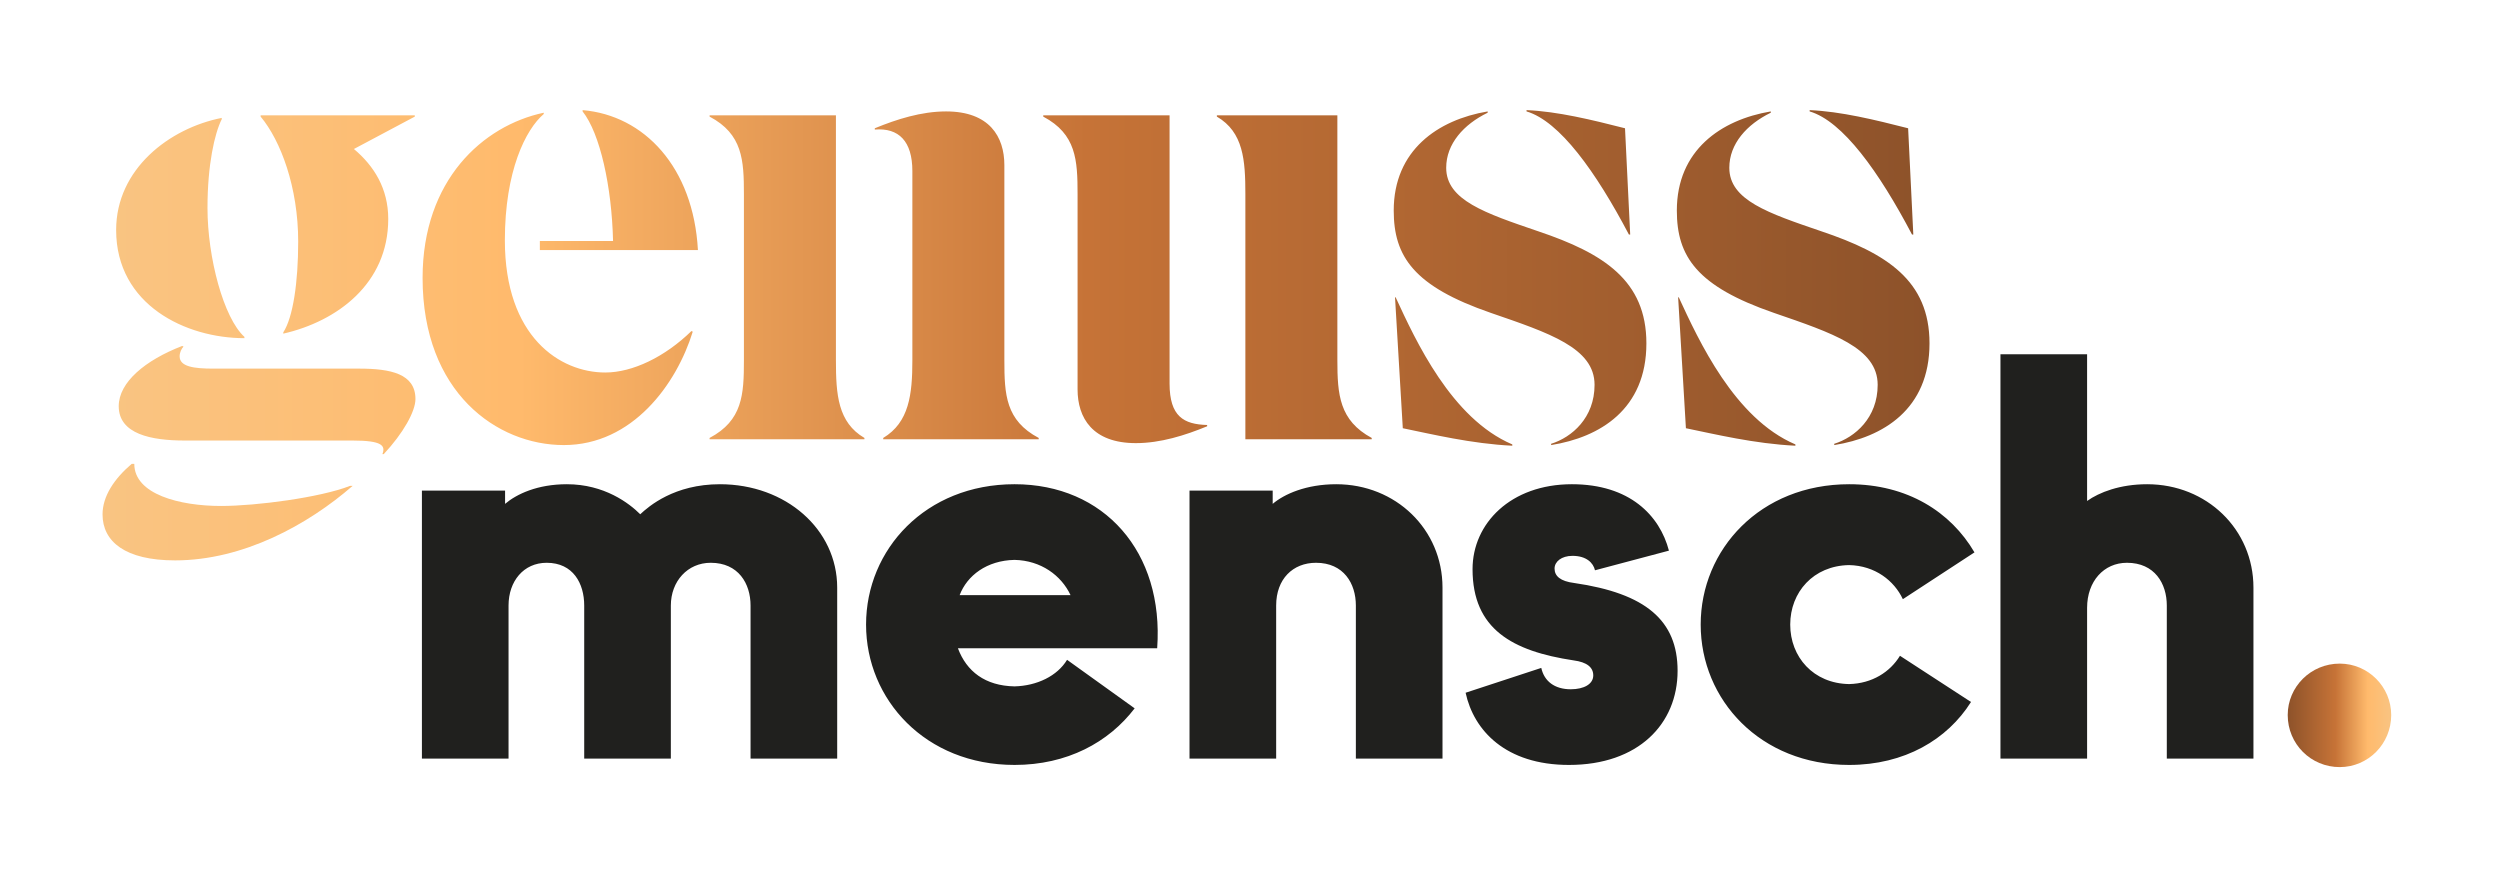
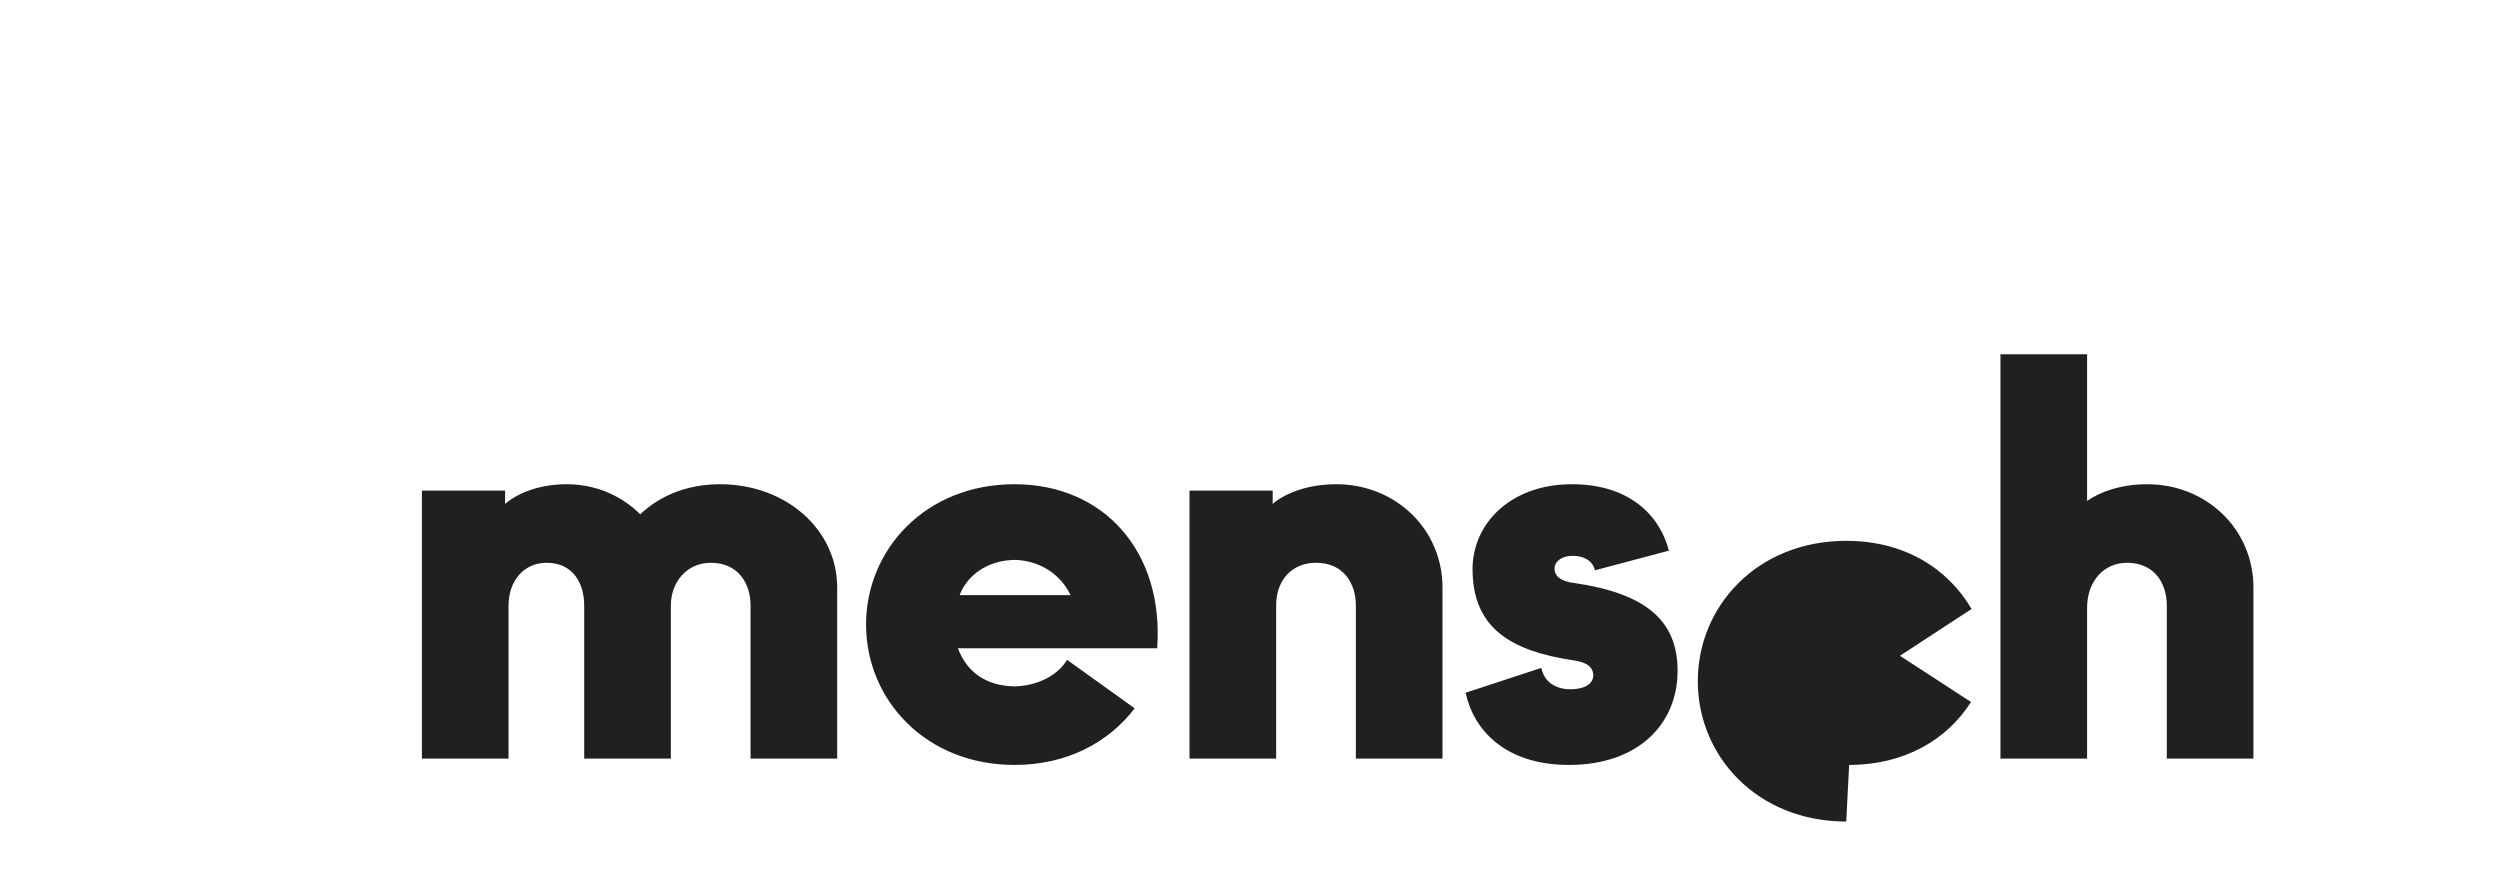
<svg xmlns="http://www.w3.org/2000/svg" xml:space="preserve" viewBox="0 0 755.907 264.573">
  <defs>
    <linearGradient id="b" x1="0" x2="1" y1="0" y2="0" gradientTransform="matrix(4153.43 0 0 -4153.43 233.112 715.28)" gradientUnits="userSpaceOnUse" spreadMethod="pad">
      <stop offset="0" stop-color="#f9c482" />
      <stop offset=".227" stop-color="#ffba6c" />
      <stop offset=".539" stop-color="#c67337" />
      <stop offset="1" stop-color="#8d522a" />
    </linearGradient>
    <linearGradient id="d" x1="0" x2="1" y1="0" y2="0" gradientTransform="matrix(235.279 0 0 -235.279 5200.9 245.34)" gradientUnits="userSpaceOnUse" spreadMethod="pad">
      <stop offset="0" stop-color="#8d522a" />
      <stop offset=".461" stop-color="#c67337" />
      <stop offset=".773" stop-color="#ffba6c" />
      <stop offset="1" stop-color="#f9c482" />
    </linearGradient>
    <clipPath id="a" clipPathUnits="userSpaceOnUse">
-       <path d="M644.035 1233.72v-2.95c122.246 27.99 238.602 113.41 238.602 260.69 0 69.23-32.403 120.78-78.059 159.08l138.445 73.64v2.94H592.488v-2.94c45.657-54.5 85.422-160.54 85.422-284.26 0-92.79-11.781-172.33-33.875-206.2zm-88.367-13.26v2.95c-47.133 42.71-83.953 179.69-83.953 293.09 0 98.69 16.199 169.38 32.402 201.79v2.94c-119.301-23.57-240.074-116.35-240.074-254.8 0-170.85 159.066-245.97 291.625-245.97zm260.691-69.22h-331.39c-44.184 0-76.586 4.42-76.586 27.98 0 8.84 4.418 17.68 8.836 22.1l-2.946 1.47c-83.953-32.4-144.339-82.48-144.339-136.98 0-63.33 73.64-78.056 150.23-78.056h381.469c67.75 0 75.113-11.785 67.75-30.934h2.945c44.184 47.13 72.168 97.21 72.168 125.2 0 57.44-55.969 69.22-128.137 69.22zM502.645 839c-94.262 0-197.364 26.512-197.364 95.73h-5.89c-39.766-33.878-66.278-73.64-66.278-114.878 0-61.864 51.547-104.571 164.957-104.571 154.649 0 301.934 81 403.563 169.367h-5.895C727.988 858.141 582.176 839 502.645 839Zm724.655 602.39v-20.62h359.37c-10.31 188.52-122.25 306.35-262.17 318.14v-2.95c39.77-50.08 66.28-170.85 69.23-294.57zm148.75-298.99c-103.1 0-228.29 81.01-228.29 300.46 0 157.6 47.13 251.86 88.37 287.21v2.94c-138.44-29.46-275.419-153.17-275.419-375.57 0-260.7 169.379-379.999 321.079-379.999 156.12 0 256.28 138.449 293.1 257.749l-2.95 1.47c-60.38-58.91-134.03-94.26-195.89-94.26zm612.7 555.26v-2.94c54.49 4.42 85.42-26.51 85.42-94.26v-430.07c0-78.07-7.36-141.4-66.27-176.745v-2.946h353.48v2.946c-75.12 39.765-78.06 98.675-78.06 176.745v443.32c0 64.81-33.88 122.25-132.56 122.25-55.97 0-111.93-17.67-162.01-38.3zm-375.58-706.961h352.01v2.946c-60.38 35.345-64.8 98.675-64.8 176.745v556.73h-287.21v-2.94c75.12-39.77 78.06-98.68 78.06-176.75v-377.04c0-78.07-2.94-136.98-78.06-176.745zm1131.16 29.461v2.94c-53.03 1.47-85.43 19.15-85.43 94.26v609.76h-287.2v-2.94c75.11-39.77 78.06-98.68 78.06-176.75v-443.32c0-64.81 33.87-122.251 132.55-122.251 55.97 0 111.94 17.676 162.02 38.301zm86.9-29.461h287.2v2.946c-73.64 39.765-78.06 98.675-78.06 176.745v556.73h-273.95v-2.94c60.39-35.35 64.81-98.68 64.81-176.75zm639.2 748.211v-2.95c75.12-22.09 157.6-136.98 232.71-279.84h2.95l-11.78 241.54c-75.12 19.15-153.18 38.3-223.88 41.25zm55.97-758.519v-2.95c110.47 17.676 216.51 81.009 216.51 231.239 0 142.87-97.21 204.73-245.96 254.8-120.78 41.24-209.15 70.7-209.15 144.34 0 54.5 39.77 98.68 94.26 125.19v2.95c-113.4-19.15-213.56-88.37-213.56-225.35 0-104.57 45.66-172.32 220.93-232.71 132.55-45.65 235.65-79.53 235.65-163.48 0-75.12-51.55-119.303-98.68-134.029zm-88.37-4.422v2.953c-138.45 58.908-219.45 235.648-265.11 334.328h-1.47l17.67-297.51c64.81-13.26 156.12-35.349 248.91-39.771zm676.03 762.941v-2.95c75.12-22.09 157.6-136.98 232.71-279.84h2.95l-11.78 241.54c-75.12 19.15-153.18 38.3-223.88 41.25zm55.97-758.519v-2.95c110.47 17.676 216.51 81.009 216.51 231.239 0 142.87-97.21 204.73-245.96 254.8-120.78 41.24-209.15 70.7-209.15 144.34 0 54.5 39.77 98.68 94.26 125.19v2.95c-113.41-19.15-213.56-88.37-213.56-225.35 0-104.57 45.66-172.32 220.93-232.71 132.55-45.65 235.65-79.53 235.65-163.48 0-75.12-51.55-119.303-98.68-134.029zm-88.37-4.422v2.953c-138.45 58.908-219.45 235.648-265.11 334.328h-1.47l17.67-297.51c64.81-13.26 156.12-35.349 248.91-39.771z" />
-     </clipPath>
+       </clipPath>
    <clipPath id="c" clipPathUnits="userSpaceOnUse">
-       <path d="M5319.27 245.34c64.3 0 116.91 52.609 116.91 118.371 0 64.301-52.61 116.91-116.91 116.91-65.76 0-118.37-52.609-118.37-116.91 0-65.762 52.61-118.371 118.37-118.371z" />
-     </clipPath>
+       </clipPath>
  </defs>
  <g clip-path="url(#a)" transform="matrix(.133 0 0 -.133 0 264.573)">
    <path fill="url(#b)" d="M644.035 1233.72v-2.95c122.246 27.99 238.602 113.41 238.602 260.69 0 69.23-32.403 120.78-78.059 159.08l138.445 73.64v2.94H592.488v-2.94c45.657-54.5 85.422-160.54 85.422-284.26 0-92.79-11.781-172.33-33.875-206.2zm-88.367-13.26v2.95c-47.133 42.71-83.953 179.69-83.953 293.09 0 98.69 16.199 169.38 32.402 201.79v2.94c-119.301-23.57-240.074-116.35-240.074-254.8 0-170.85 159.066-245.97 291.625-245.97zm260.691-69.22h-331.39c-44.184 0-76.586 4.42-76.586 27.98 0 8.84 4.418 17.68 8.836 22.1l-2.946 1.47c-83.953-32.4-144.339-82.48-144.339-136.98 0-63.33 73.64-78.056 150.23-78.056h381.469c67.75 0 75.113-11.785 67.75-30.934h2.945c44.184 47.13 72.168 97.21 72.168 125.2 0 57.44-55.969 69.22-128.137 69.22zM502.645 839c-94.262 0-197.364 26.512-197.364 95.73h-5.89c-39.766-33.878-66.278-73.64-66.278-114.878 0-61.864 51.547-104.571 164.957-104.571 154.649 0 301.934 81 403.563 169.367h-5.895C727.988 858.141 582.176 839 502.645 839Zm724.655 602.39v-20.62h359.37c-10.31 188.52-122.25 306.35-262.17 318.14v-2.95c39.77-50.08 66.28-170.85 69.23-294.57zm148.75-298.99c-103.1 0-228.29 81.01-228.29 300.46 0 157.6 47.13 251.86 88.37 287.21v2.94c-138.44-29.46-275.419-153.17-275.419-375.57 0-260.7 169.379-379.999 321.079-379.999 156.12 0 256.28 138.449 293.1 257.749l-2.95 1.47c-60.38-58.91-134.03-94.26-195.89-94.26zm612.7 555.26v-2.94c54.49 4.42 85.42-26.51 85.42-94.26v-430.07c0-78.07-7.36-141.4-66.27-176.745v-2.946h353.48v2.946c-75.12 39.765-78.06 98.675-78.06 176.745v443.32c0 64.81-33.88 122.25-132.56 122.25-55.97 0-111.93-17.67-162.01-38.3zm-375.58-706.961h352.01v2.946c-60.38 35.345-64.8 98.675-64.8 176.745v556.73h-287.21v-2.94c75.12-39.77 78.06-98.68 78.06-176.75v-377.04c0-78.07-2.94-136.98-78.06-176.745zm1131.16 29.461v2.94c-53.03 1.47-85.43 19.15-85.43 94.26v609.76h-287.2v-2.94c75.11-39.77 78.06-98.68 78.06-176.75v-443.32c0-64.81 33.87-122.251 132.55-122.251 55.97 0 111.94 17.676 162.02 38.301zm86.9-29.461h287.2v2.946c-73.64 39.765-78.06 98.675-78.06 176.745v556.73h-273.95v-2.94c60.39-35.35 64.81-98.68 64.81-176.75zm639.2 748.211v-2.95c75.12-22.09 157.6-136.98 232.71-279.84h2.95l-11.78 241.54c-75.12 19.15-153.18 38.3-223.88 41.25zm55.97-758.519v-2.95c110.47 17.676 216.51 81.009 216.51 231.239 0 142.87-97.21 204.73-245.96 254.8-120.78 41.24-209.15 70.7-209.15 144.34 0 54.5 39.77 98.68 94.26 125.19v2.95c-113.4-19.15-213.56-88.37-213.56-225.35 0-104.57 45.66-172.32 220.93-232.71 132.55-45.65 235.65-79.53 235.65-163.48 0-75.12-51.55-119.303-98.68-134.029zm-88.37-4.422v2.953c-138.45 58.908-219.45 235.648-265.11 334.328h-1.47l17.67-297.51c64.81-13.26 156.12-35.349 248.91-39.771zm676.03 762.941v-2.95c75.12-22.09 157.6-136.98 232.71-279.84h2.95l-11.78 241.54c-75.12 19.15-153.18 38.3-223.88 41.25zm55.97-758.519v-2.95c110.47 17.676 216.51 81.009 216.51 231.239 0 142.87-97.21 204.73-245.96 254.8-120.78 41.24-209.15 70.7-209.15 144.34 0 54.5 39.77 98.68 94.26 125.19v2.95c-113.41-19.15-213.56-88.37-213.56-225.35 0-104.57 45.66-172.32 220.93-232.71 132.55-45.65 235.65-79.53 235.65-163.48 0-75.12-51.55-119.303-98.68-134.029zm-88.37-4.422v2.953c-138.45 58.908-219.45 235.648-265.11 334.328h-1.47l17.67-297.51c64.81-13.26 156.12-35.349 248.91-39.771" />
  </g>
  <g clip-path="url(#c)" transform="matrix(.133 0 0 -.133 0 264.573)">
-     <path fill="url(#d)" d="M5319.27 245.34c64.3 0 116.91 52.609 116.91 118.371 0 64.301-52.61 116.91-116.91 116.91-65.76 0-118.37-52.609-118.37-116.91 0-65.762 52.61-118.371 118.37-118.371" />
-   </g>
-   <path fill="#20201e" d="M153.765 229.368v-46.28c0-7.336 4.54-12.924 11.527-12.924 8.033 0 11.352 6.286 11.352 12.924v46.28h26.196v-46.28c0-7.336 5.065-12.924 12.05-12.924 8.383 0 12.051 6.286 12.051 12.924v46.28h26.196v-51.695c0-17.638-15.542-31.261-35.452-31.261-13.797 0-21.481 6.636-24.101 9.081-3.319-3.317-10.828-9.081-22.18-9.081-8.907 0-15.193 2.97-18.687 5.937v-4.016H127.57v81.035Zm152.987 1.921c15.892 0 28.467-6.81 36.325-17.114l-20.433-14.671c-2.968 4.89-9.081 7.858-15.892 8.033-8.907-.175-14.496-4.54-17.115-11.526h60.252c2.096-29.166-16.068-49.6-43.137-49.6-26.896 0-44.884 19.736-44.884 42.44 0 22.704 17.988 42.438 44.884 42.438zm-16.592-51.345c2.27-5.939 8.21-10.479 16.592-10.653 8.033.174 14.147 4.714 16.94 10.653zm95.704 49.424v-46.28c0-8.034 5.064-12.924 12.05-12.924 8.383 0 12.05 6.286 12.05 12.924v46.28h26.197v-51.695c0-17.638-14.146-31.261-32.134-31.261-9.082 0-15.719 2.97-19.211 5.937v-4.016h-25.15v81.035Zm88.544 1.921c20.957 0 32.833-12.4 32.833-28.466 0-15.195-9.605-23.403-31.261-26.547-4.192-.524-5.939-2.096-5.939-4.365 0-2.096 2.096-3.843 5.415-3.843 4.192 0 6.287 2.096 6.81 4.367l22.355-5.94c-2.794-10.652-11.876-20.083-29.34-20.083-18.512 0-30.038 11.876-30.038 25.673 0 18.163 12.05 24.799 30.562 27.594 4.018.524 5.938 2.096 5.938 4.541 0 2.618-2.794 4.19-6.811 4.19-4.89 0-8.033-2.445-8.907-6.46l-22.878 7.509c2.445 11.352 12.05 21.83 31.261 21.83zm84.703 0c16.765 0 29.689-7.684 36.849-19.035l-21.481-13.973c-2.97 4.89-8.383 8.383-15.368 8.557-10.828-.174-17.815-8.207-17.815-17.988 0-9.78 6.987-17.813 17.815-17.988 7.858.175 13.621 4.715 16.241 10.305l21.656-14.147c-7.16-12.225-20.259-20.608-37.897-20.608-26.896 0-44.884 19.735-44.884 42.438 0 22.705 17.988 42.44 44.884 42.44zm71.95-1.92v-45.584c0-8.033 5.066-13.621 12.051-13.621 8.383 0 12.05 6.286 12.05 12.924v46.28h26.197v-51.695c0-17.638-14.146-31.261-32.135-31.261-8.208 0-14.495 2.445-18.163 5.065v-44.36h-26.196v122.251h26.196" />
+     </g>
+   <path fill="#20201e" d="M153.765 229.368v-46.28c0-7.336 4.54-12.924 11.527-12.924 8.033 0 11.352 6.286 11.352 12.924v46.28h26.196v-46.28c0-7.336 5.065-12.924 12.05-12.924 8.383 0 12.051 6.286 12.051 12.924v46.28h26.196v-51.695c0-17.638-15.542-31.261-35.452-31.261-13.797 0-21.481 6.636-24.101 9.081-3.319-3.317-10.828-9.081-22.18-9.081-8.907 0-15.193 2.97-18.687 5.937v-4.016H127.57v81.035Zm152.987 1.921c15.892 0 28.467-6.81 36.325-17.114l-20.433-14.671c-2.968 4.89-9.081 7.858-15.892 8.033-8.907-.175-14.496-4.54-17.115-11.526h60.252c2.096-29.166-16.068-49.6-43.137-49.6-26.896 0-44.884 19.736-44.884 42.44 0 22.704 17.988 42.438 44.884 42.438zm-16.592-51.345c2.27-5.939 8.21-10.479 16.592-10.653 8.033.174 14.147 4.714 16.94 10.653zm95.704 49.424v-46.28c0-8.034 5.064-12.924 12.05-12.924 8.383 0 12.05 6.286 12.05 12.924v46.28h26.197v-51.695c0-17.638-14.146-31.261-32.134-31.261-9.082 0-15.719 2.97-19.211 5.937v-4.016h-25.15v81.035Zm88.544 1.921c20.957 0 32.833-12.4 32.833-28.466 0-15.195-9.605-23.403-31.261-26.547-4.192-.524-5.939-2.096-5.939-4.365 0-2.096 2.096-3.843 5.415-3.843 4.192 0 6.287 2.096 6.81 4.367l22.355-5.94c-2.794-10.652-11.876-20.083-29.34-20.083-18.512 0-30.038 11.876-30.038 25.673 0 18.163 12.05 24.799 30.562 27.594 4.018.524 5.938 2.096 5.938 4.541 0 2.618-2.794 4.19-6.811 4.19-4.89 0-8.033-2.445-8.907-6.46l-22.878 7.509c2.445 11.352 12.05 21.83 31.261 21.83zm84.703 0c16.765 0 29.689-7.684 36.849-19.035l-21.481-13.973l21.656-14.147c-7.16-12.225-20.259-20.608-37.897-20.608-26.896 0-44.884 19.735-44.884 42.438 0 22.705 17.988 42.44 44.884 42.44zm71.95-1.92v-45.584c0-8.033 5.066-13.621 12.051-13.621 8.383 0 12.05 6.286 12.05 12.924v46.28h26.197v-51.695c0-17.638-14.146-31.261-32.135-31.261-8.208 0-14.495 2.445-18.163 5.065v-44.36h-26.196v122.251h26.196" />
</svg>